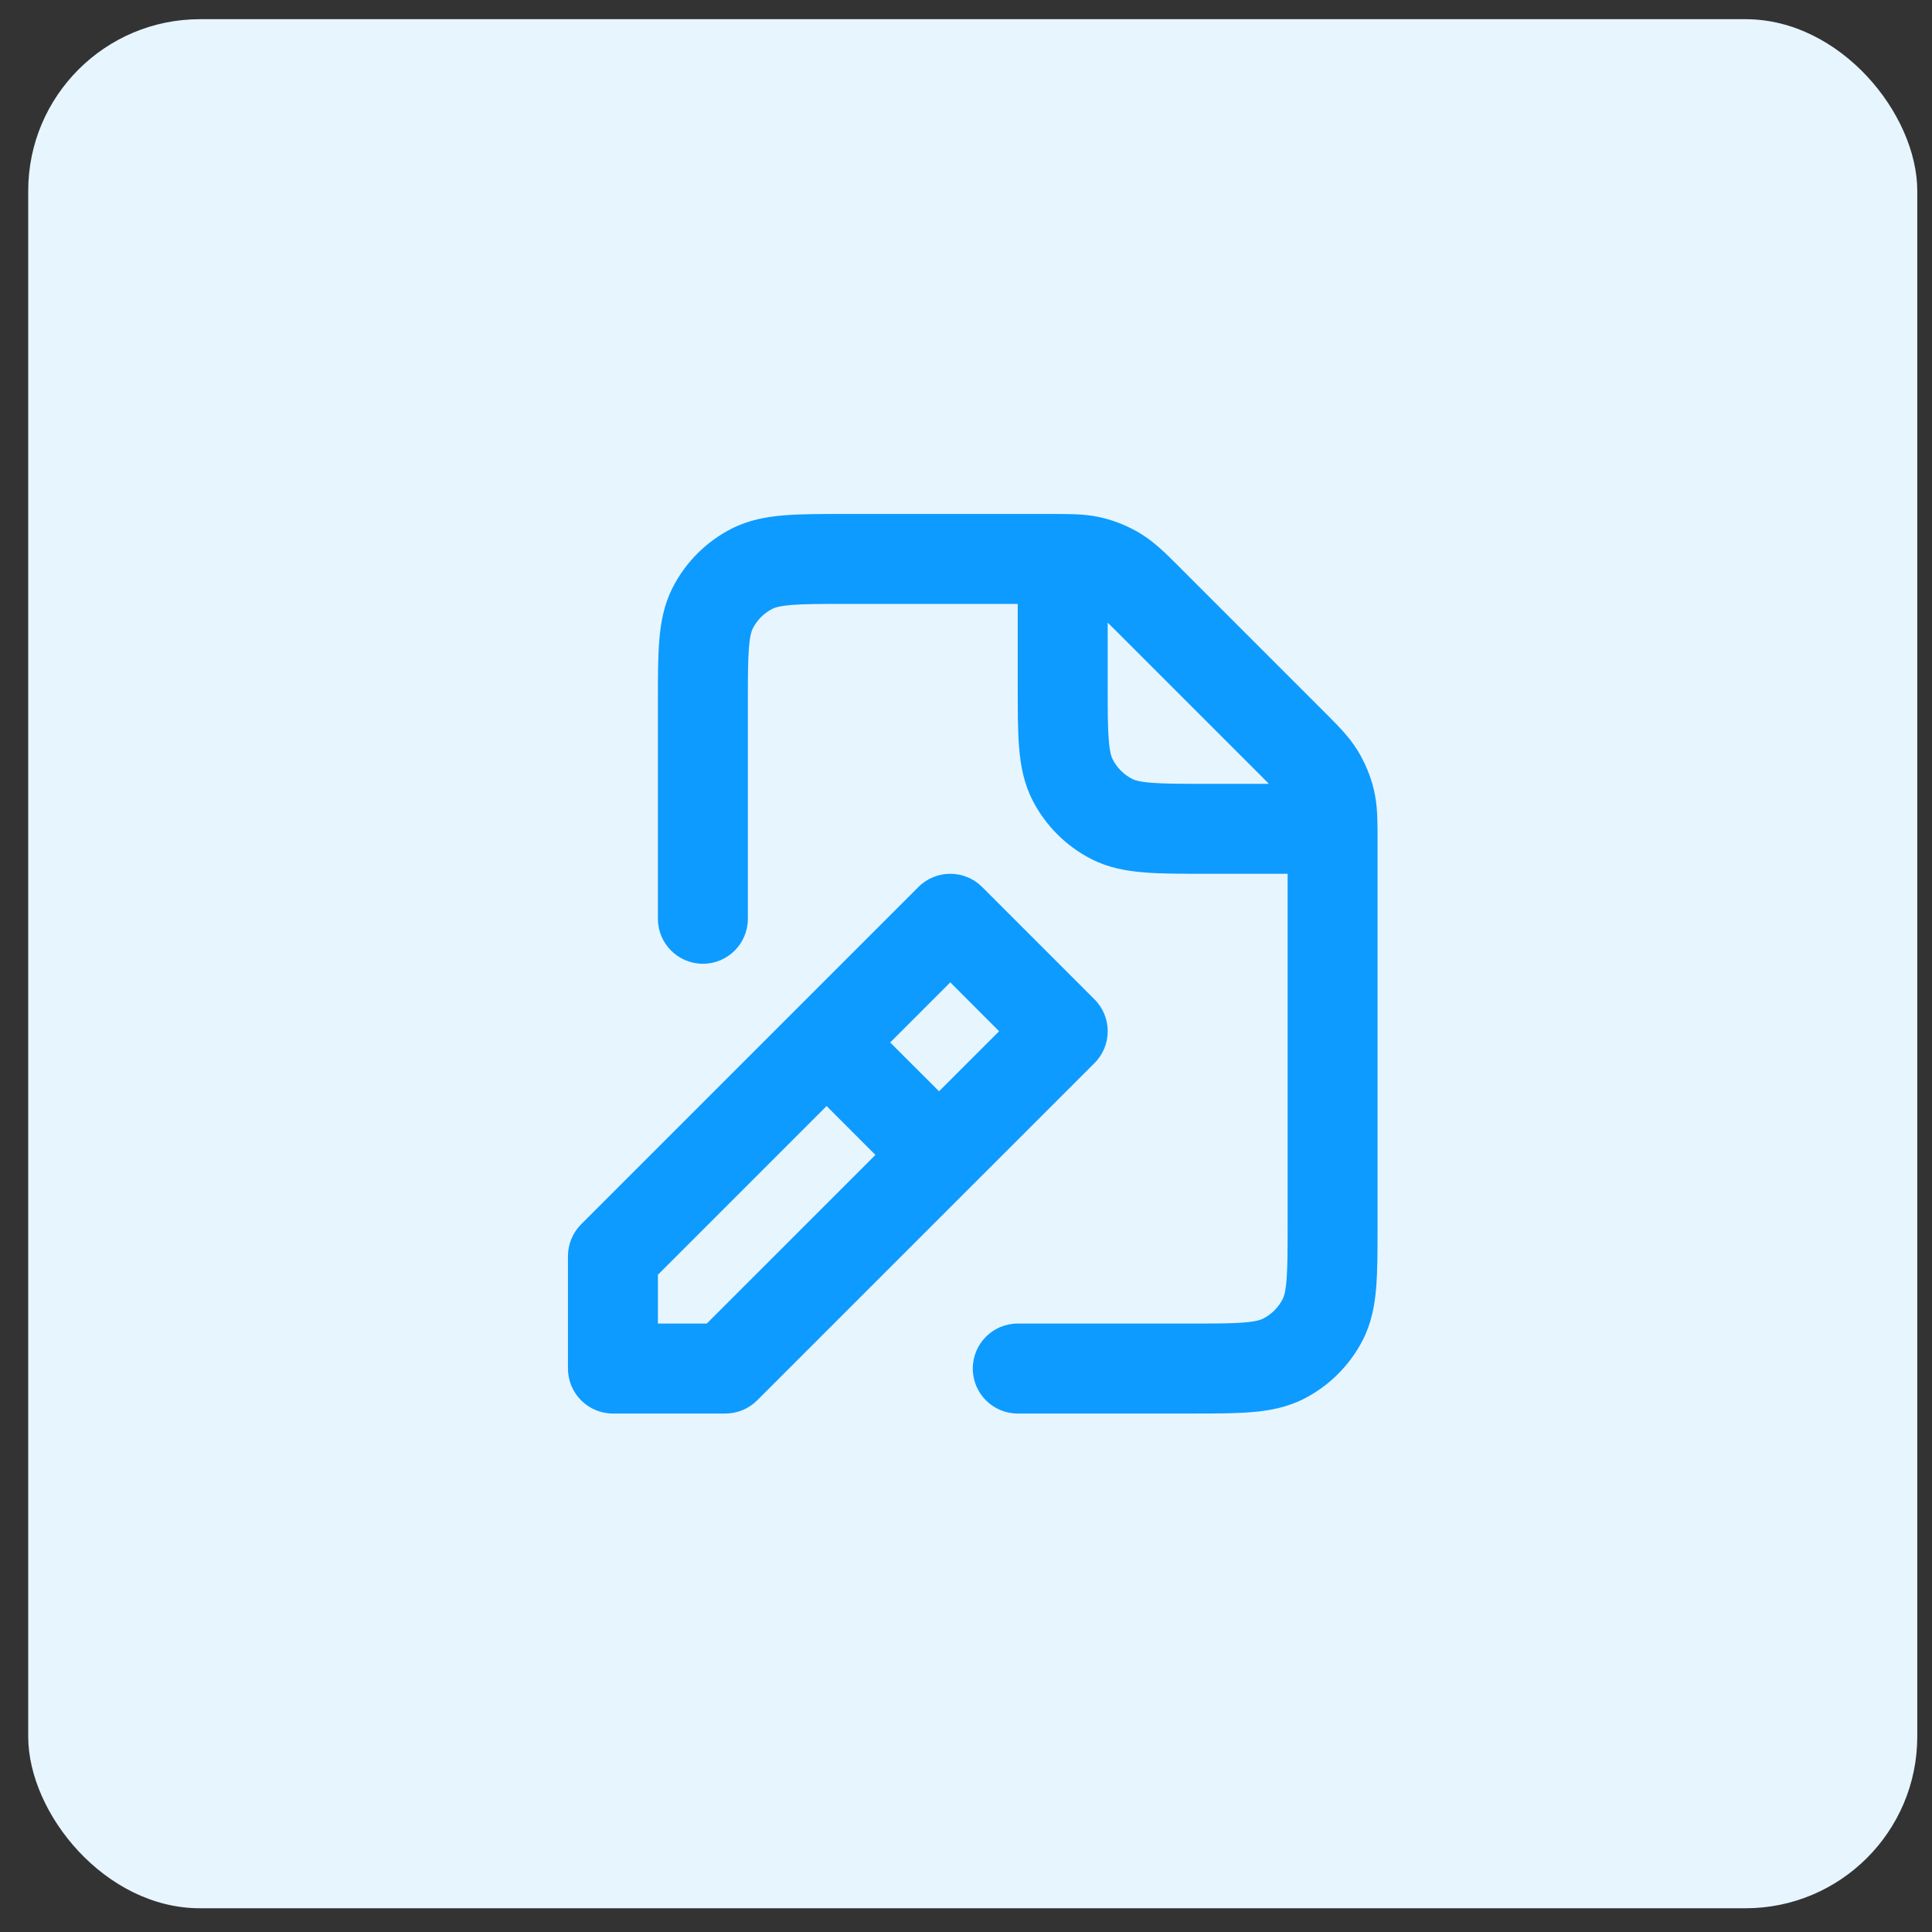
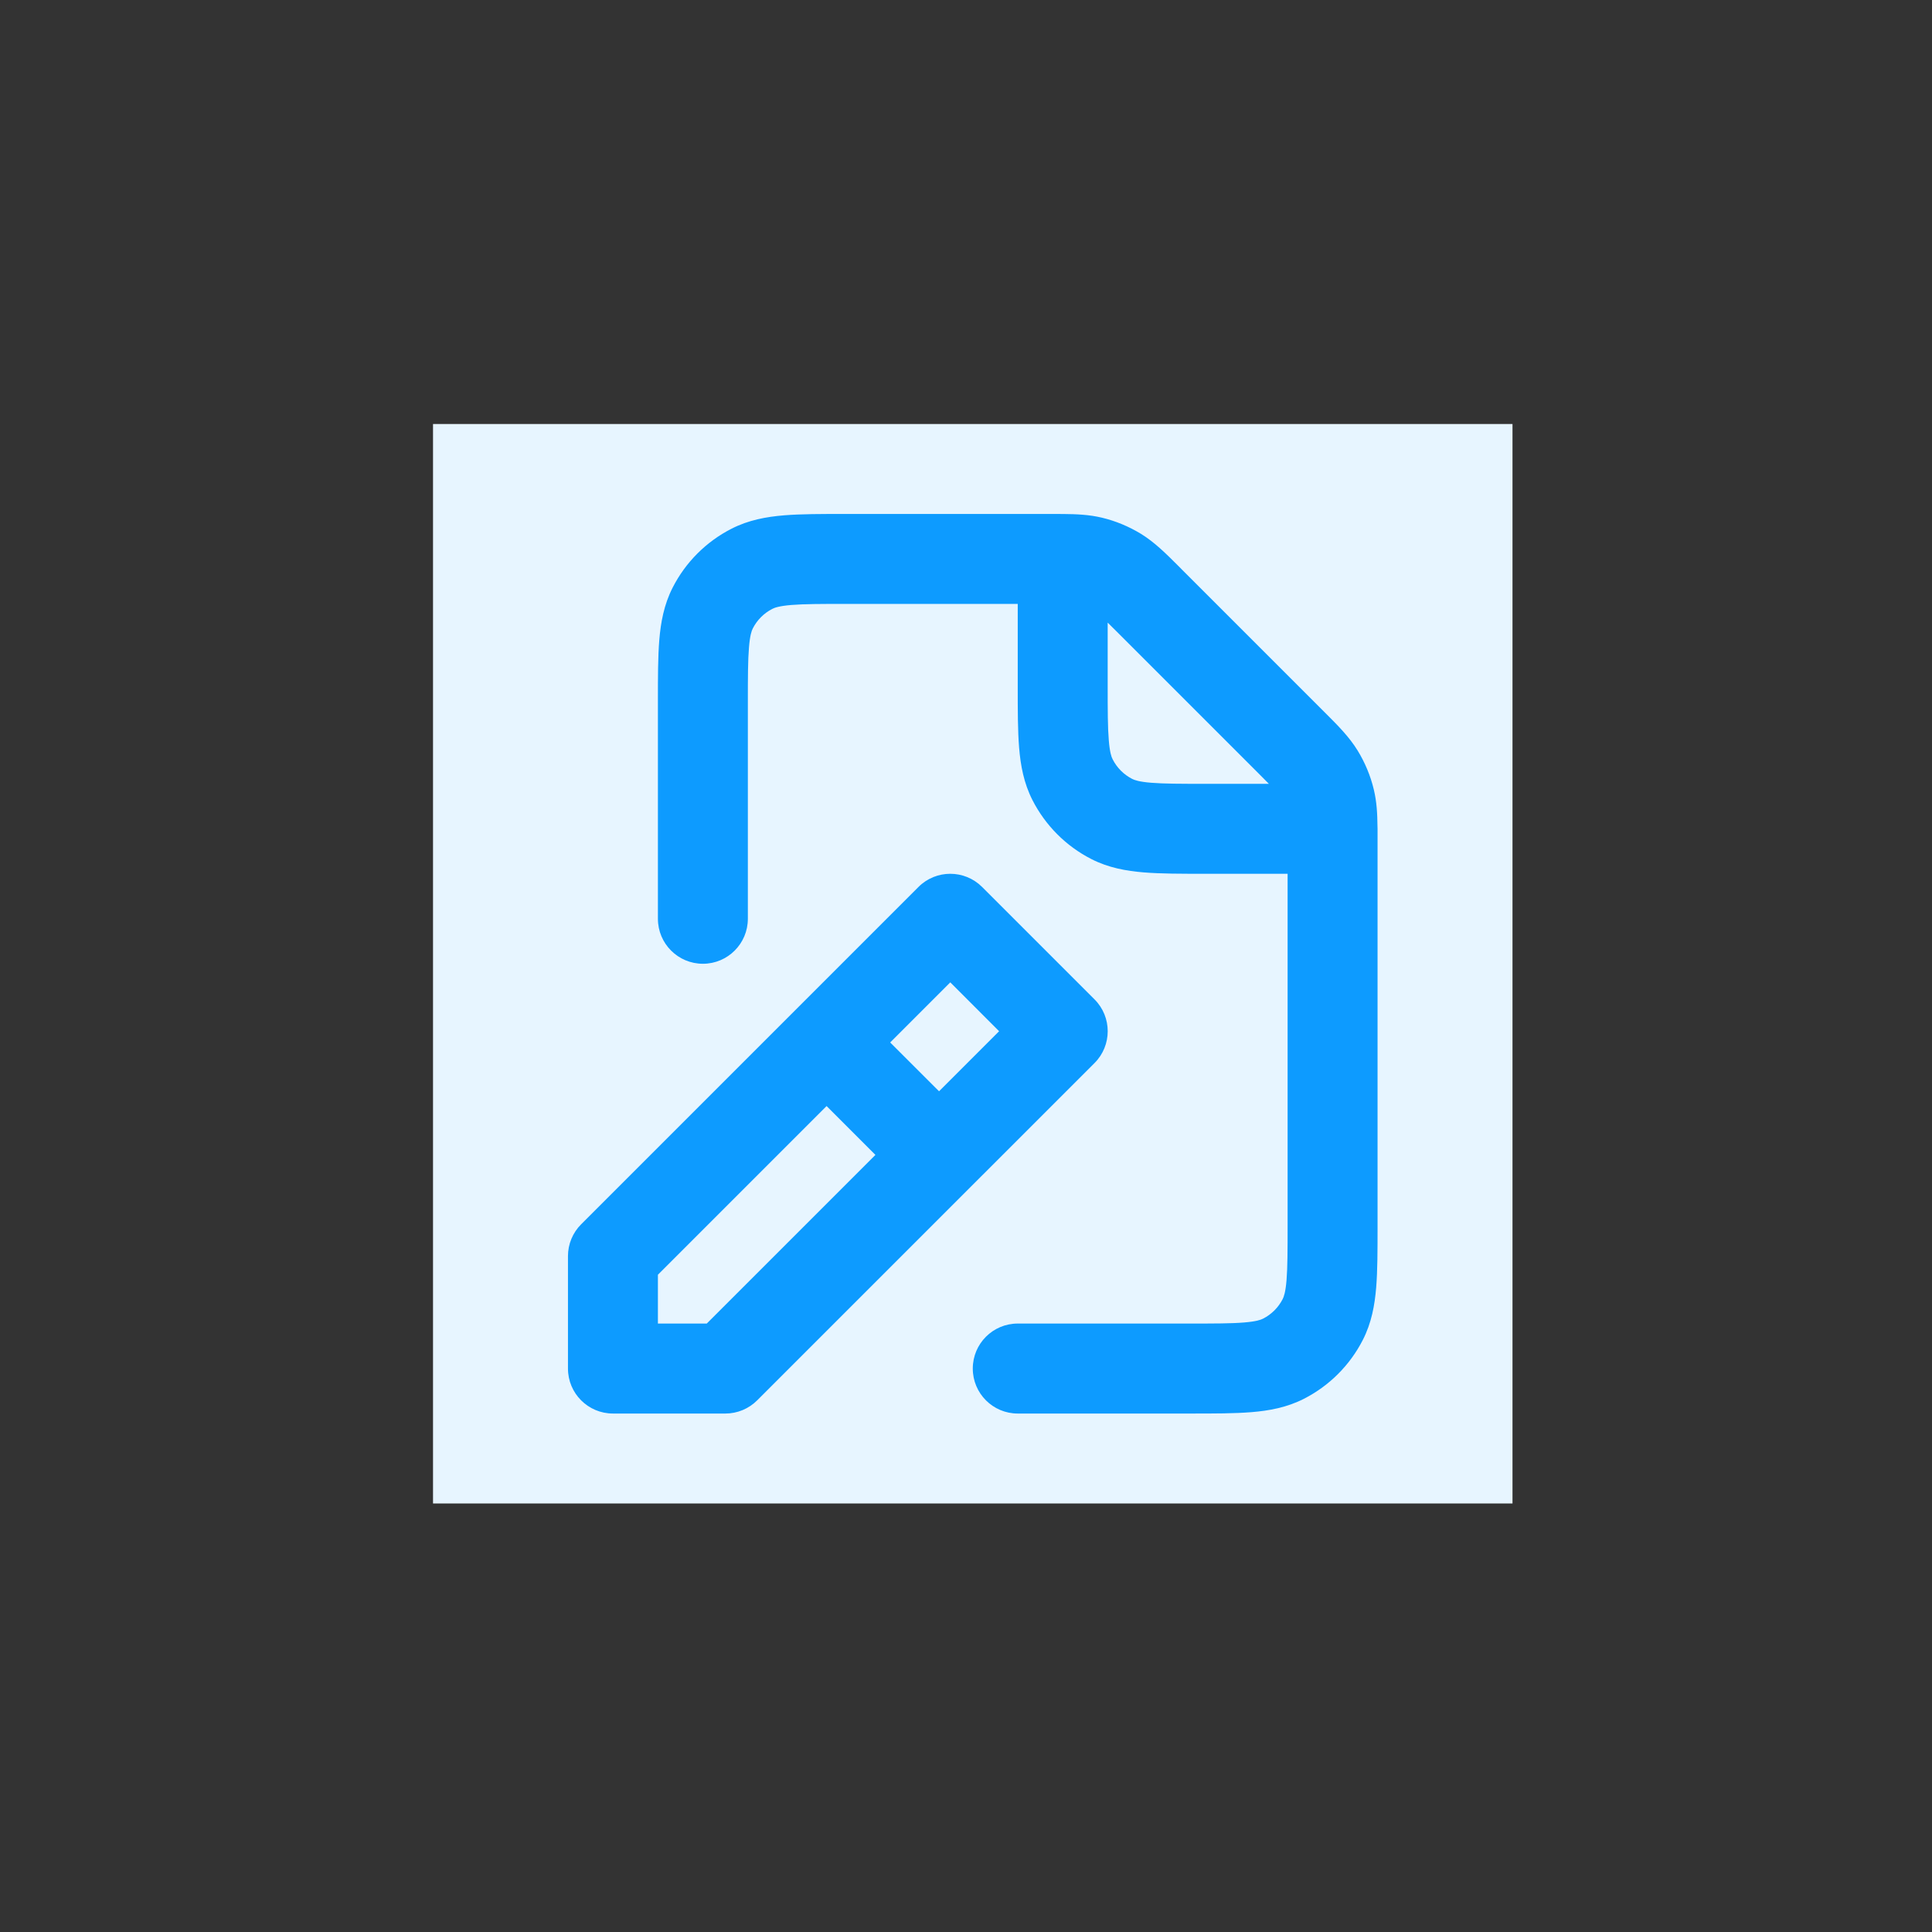
<svg xmlns="http://www.w3.org/2000/svg" width="45" height="45" viewBox="0 0 45 45" fill="none">
  <rect x="0" y="0" width="45" height="45" fill="#333333" stroke="none" />
-   <rect x="0.657" y="0.447" width="44" height="44" rx="4" fill="#E7F5FF" />
  <rect width="25.143" height="25.143" transform="translate(10.086 9.876)" fill="#E7F5FF" />
  <path fill-rule="evenodd" clip-rule="evenodd" d="M19.684 11.971L24.416 11.971C24.541 11.971 24.657 11.971 24.762 11.972C25.068 11.975 25.361 11.985 25.667 12.058C25.988 12.135 26.294 12.263 26.575 12.434C26.895 12.631 27.161 12.897 27.462 13.198C27.482 13.219 27.503 13.239 27.523 13.26L30.798 16.535C30.817 16.554 30.837 16.573 30.856 16.593C31.16 16.896 31.425 17.161 31.622 17.482C31.794 17.763 31.922 18.069 31.999 18.391C32.068 18.679 32.081 18.955 32.084 19.242C32.086 19.263 32.086 19.284 32.086 19.305C32.086 19.319 32.086 19.332 32.086 19.346C32.086 19.439 32.086 19.539 32.086 19.646V28.568C32.086 29.119 32.086 29.594 32.054 29.986C32.02 30.4 31.946 30.811 31.744 31.207C31.442 31.799 30.961 32.28 30.37 32.581C29.974 32.783 29.562 32.858 29.148 32.892C28.756 32.924 28.281 32.924 27.73 32.924L23.705 32.924C23.127 32.924 22.658 32.455 22.658 31.876C22.658 31.297 23.127 30.828 23.705 30.828L27.689 30.828C28.292 30.828 28.681 30.828 28.978 30.803C29.262 30.78 29.367 30.741 29.419 30.714C29.616 30.614 29.777 30.453 29.877 30.256C29.903 30.204 29.943 30.099 29.966 29.816C29.99 29.519 29.991 29.13 29.991 28.527V20.352L28.062 20.352C27.511 20.352 27.035 20.352 26.643 20.32C26.229 20.286 25.817 20.212 25.421 20.01C24.829 19.708 24.349 19.226 24.048 18.636C23.846 18.239 23.771 17.828 23.737 17.413C23.705 17.021 23.705 16.545 23.705 15.992V14.066H19.724C19.12 14.066 18.73 14.067 18.433 14.091C18.149 14.115 18.043 14.154 17.991 14.181C17.794 14.281 17.634 14.441 17.534 14.638C17.507 14.69 17.468 14.796 17.445 15.08C17.42 15.377 17.419 15.767 17.419 16.371V21.4C17.419 21.979 16.95 22.448 16.372 22.448C15.793 22.448 15.324 21.979 15.324 21.4L15.324 16.331C15.324 15.779 15.324 15.302 15.356 14.91C15.39 14.496 15.465 14.084 15.667 13.687C15.968 13.096 16.449 12.615 17.04 12.314C17.436 12.112 17.849 12.037 18.263 12.003C18.655 11.971 19.132 11.971 19.684 11.971ZM25.8 14.502V15.952C25.8 16.556 25.801 16.946 25.826 17.243C25.849 17.527 25.888 17.633 25.915 17.684C26.015 17.883 26.176 18.043 26.372 18.143C26.424 18.169 26.529 18.209 26.813 18.232C27.11 18.256 27.499 18.257 28.102 18.257H29.555C29.492 18.193 29.414 18.114 29.316 18.016L26.042 14.742C25.944 14.644 25.865 14.565 25.8 14.502ZM21.393 20.659C21.802 20.25 22.465 20.25 22.875 20.659L25.494 23.278C25.903 23.687 25.903 24.351 25.494 24.76L17.636 32.617C17.44 32.813 17.174 32.924 16.896 32.924H14.277C13.698 32.924 13.229 32.455 13.229 31.876V29.257C13.229 28.979 13.339 28.713 13.536 28.516L21.393 20.659ZM15.324 29.691V30.828H16.462L20.39 26.9L19.253 25.762L15.324 29.691ZM20.734 24.281L21.872 25.418L23.271 24.019L22.134 22.881L20.734 24.281Z" fill="#0D9BFF" />
</svg>